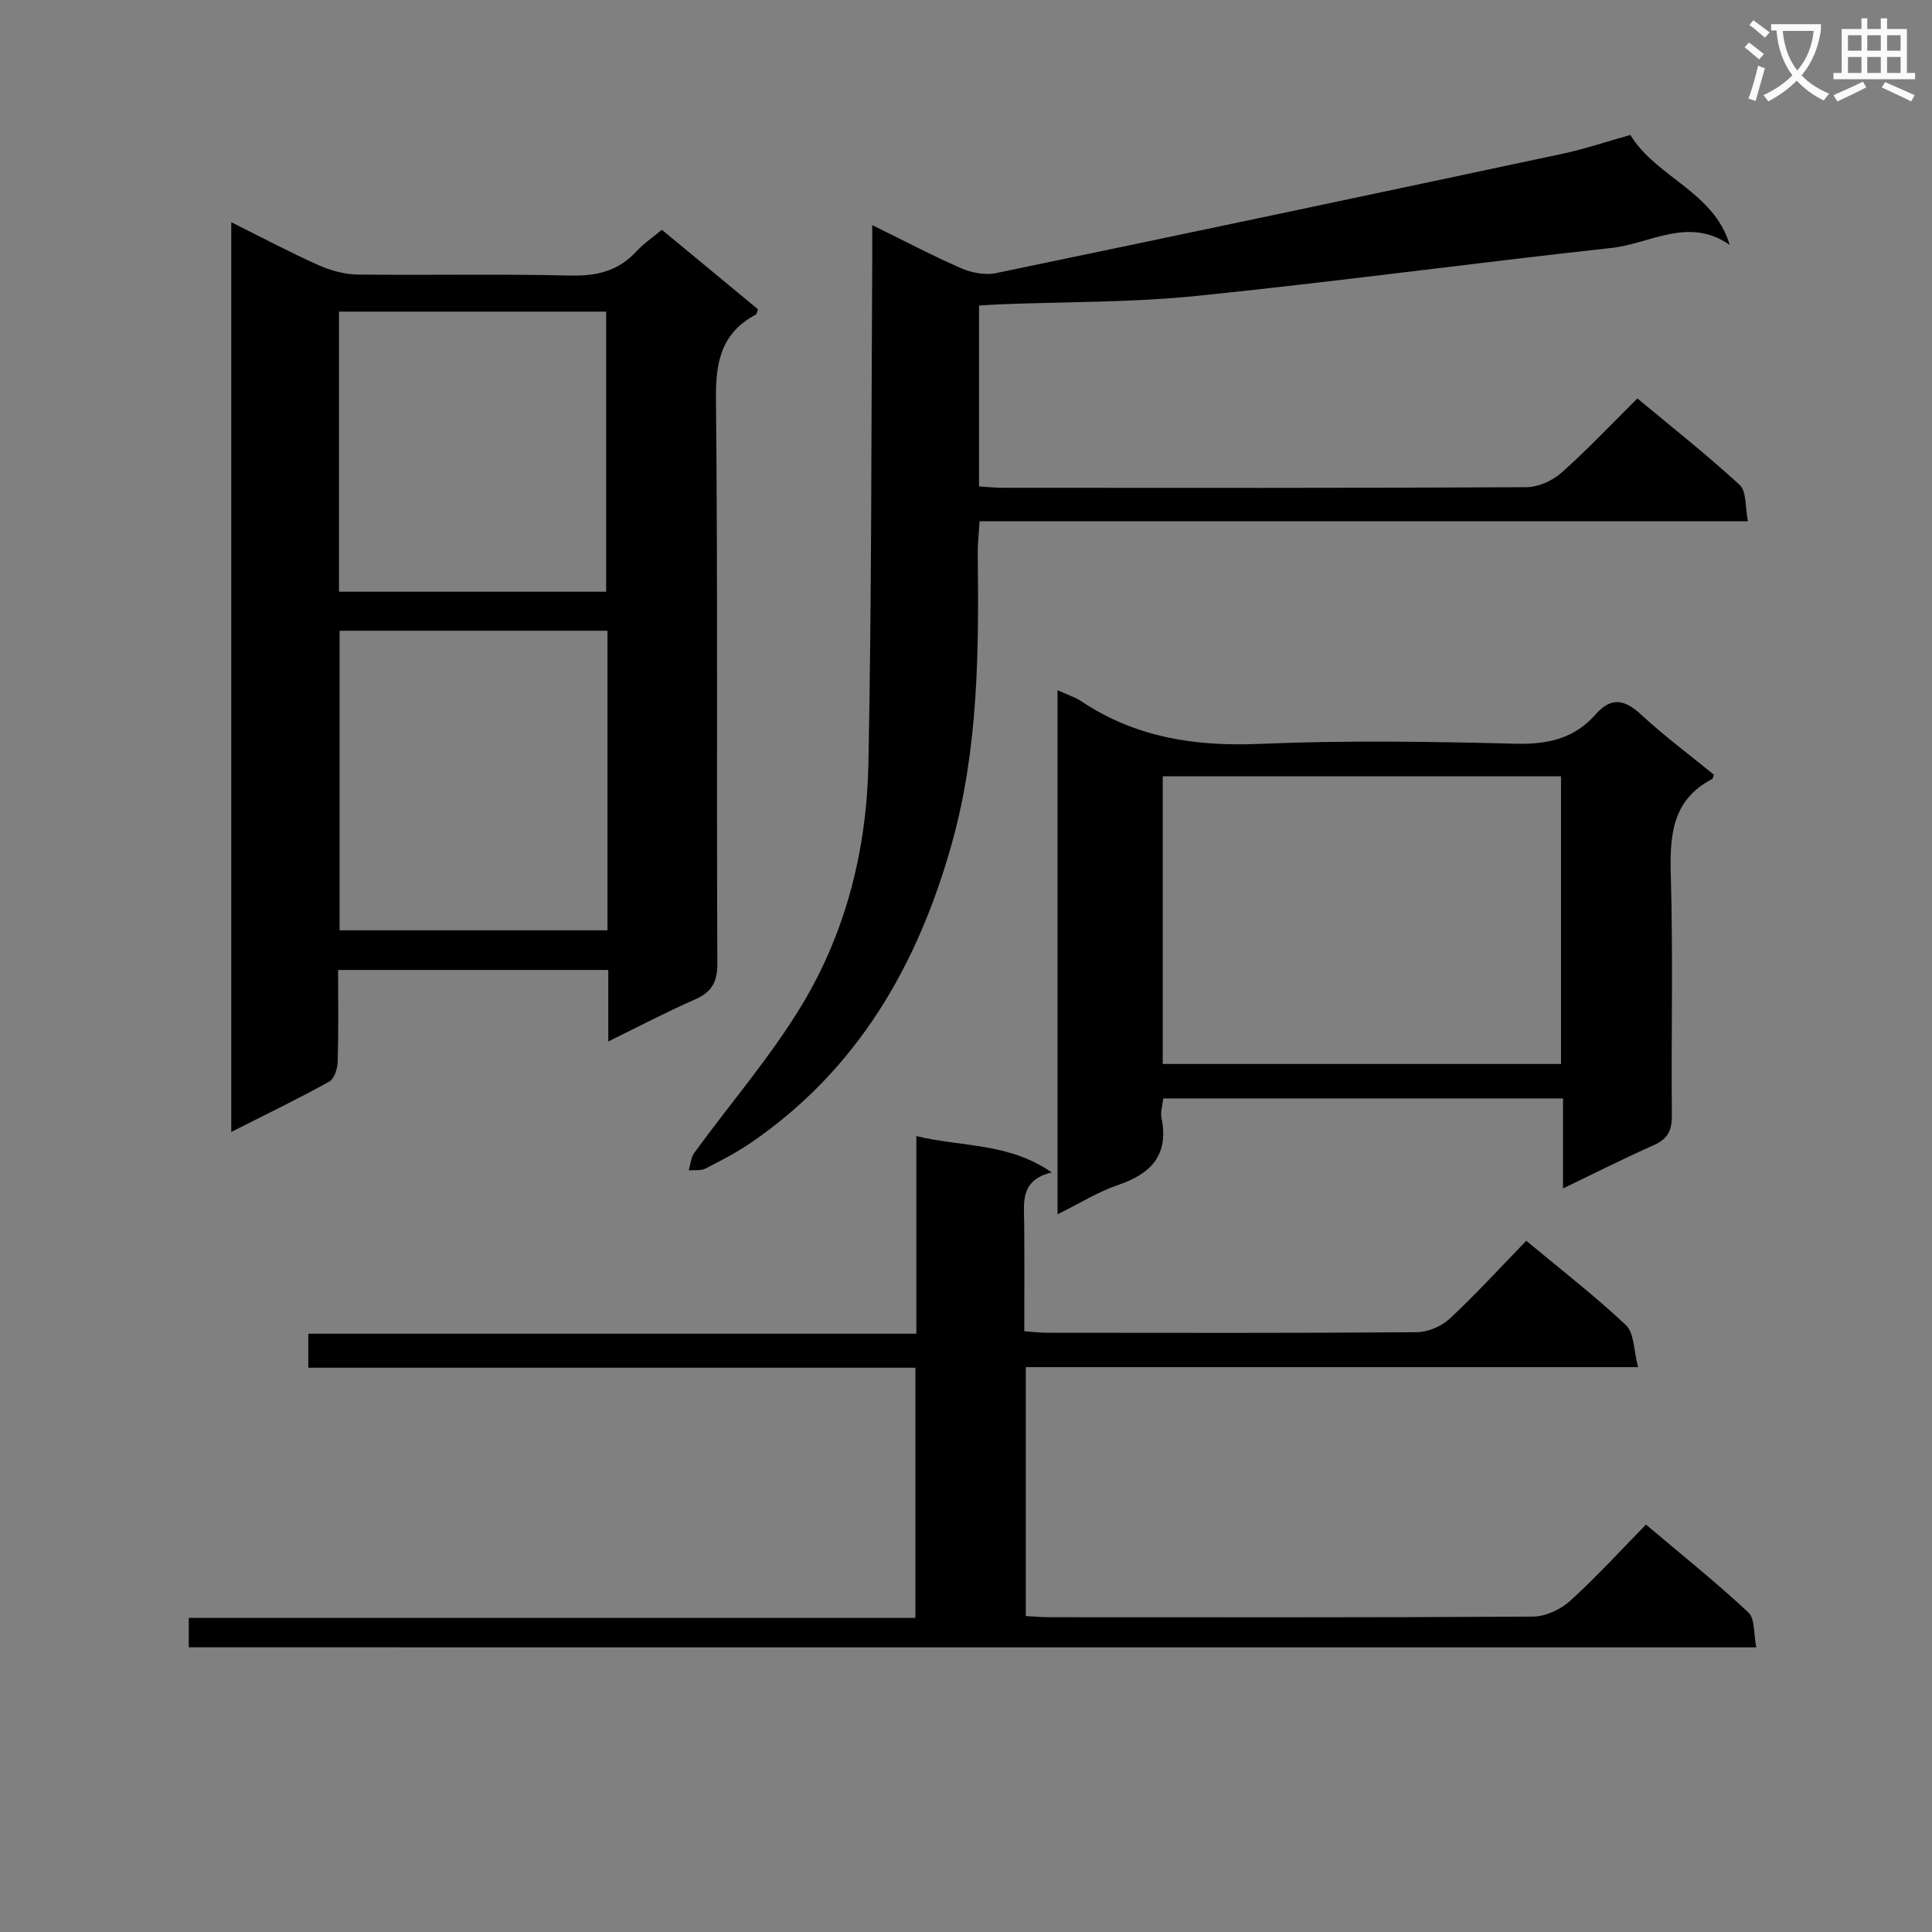
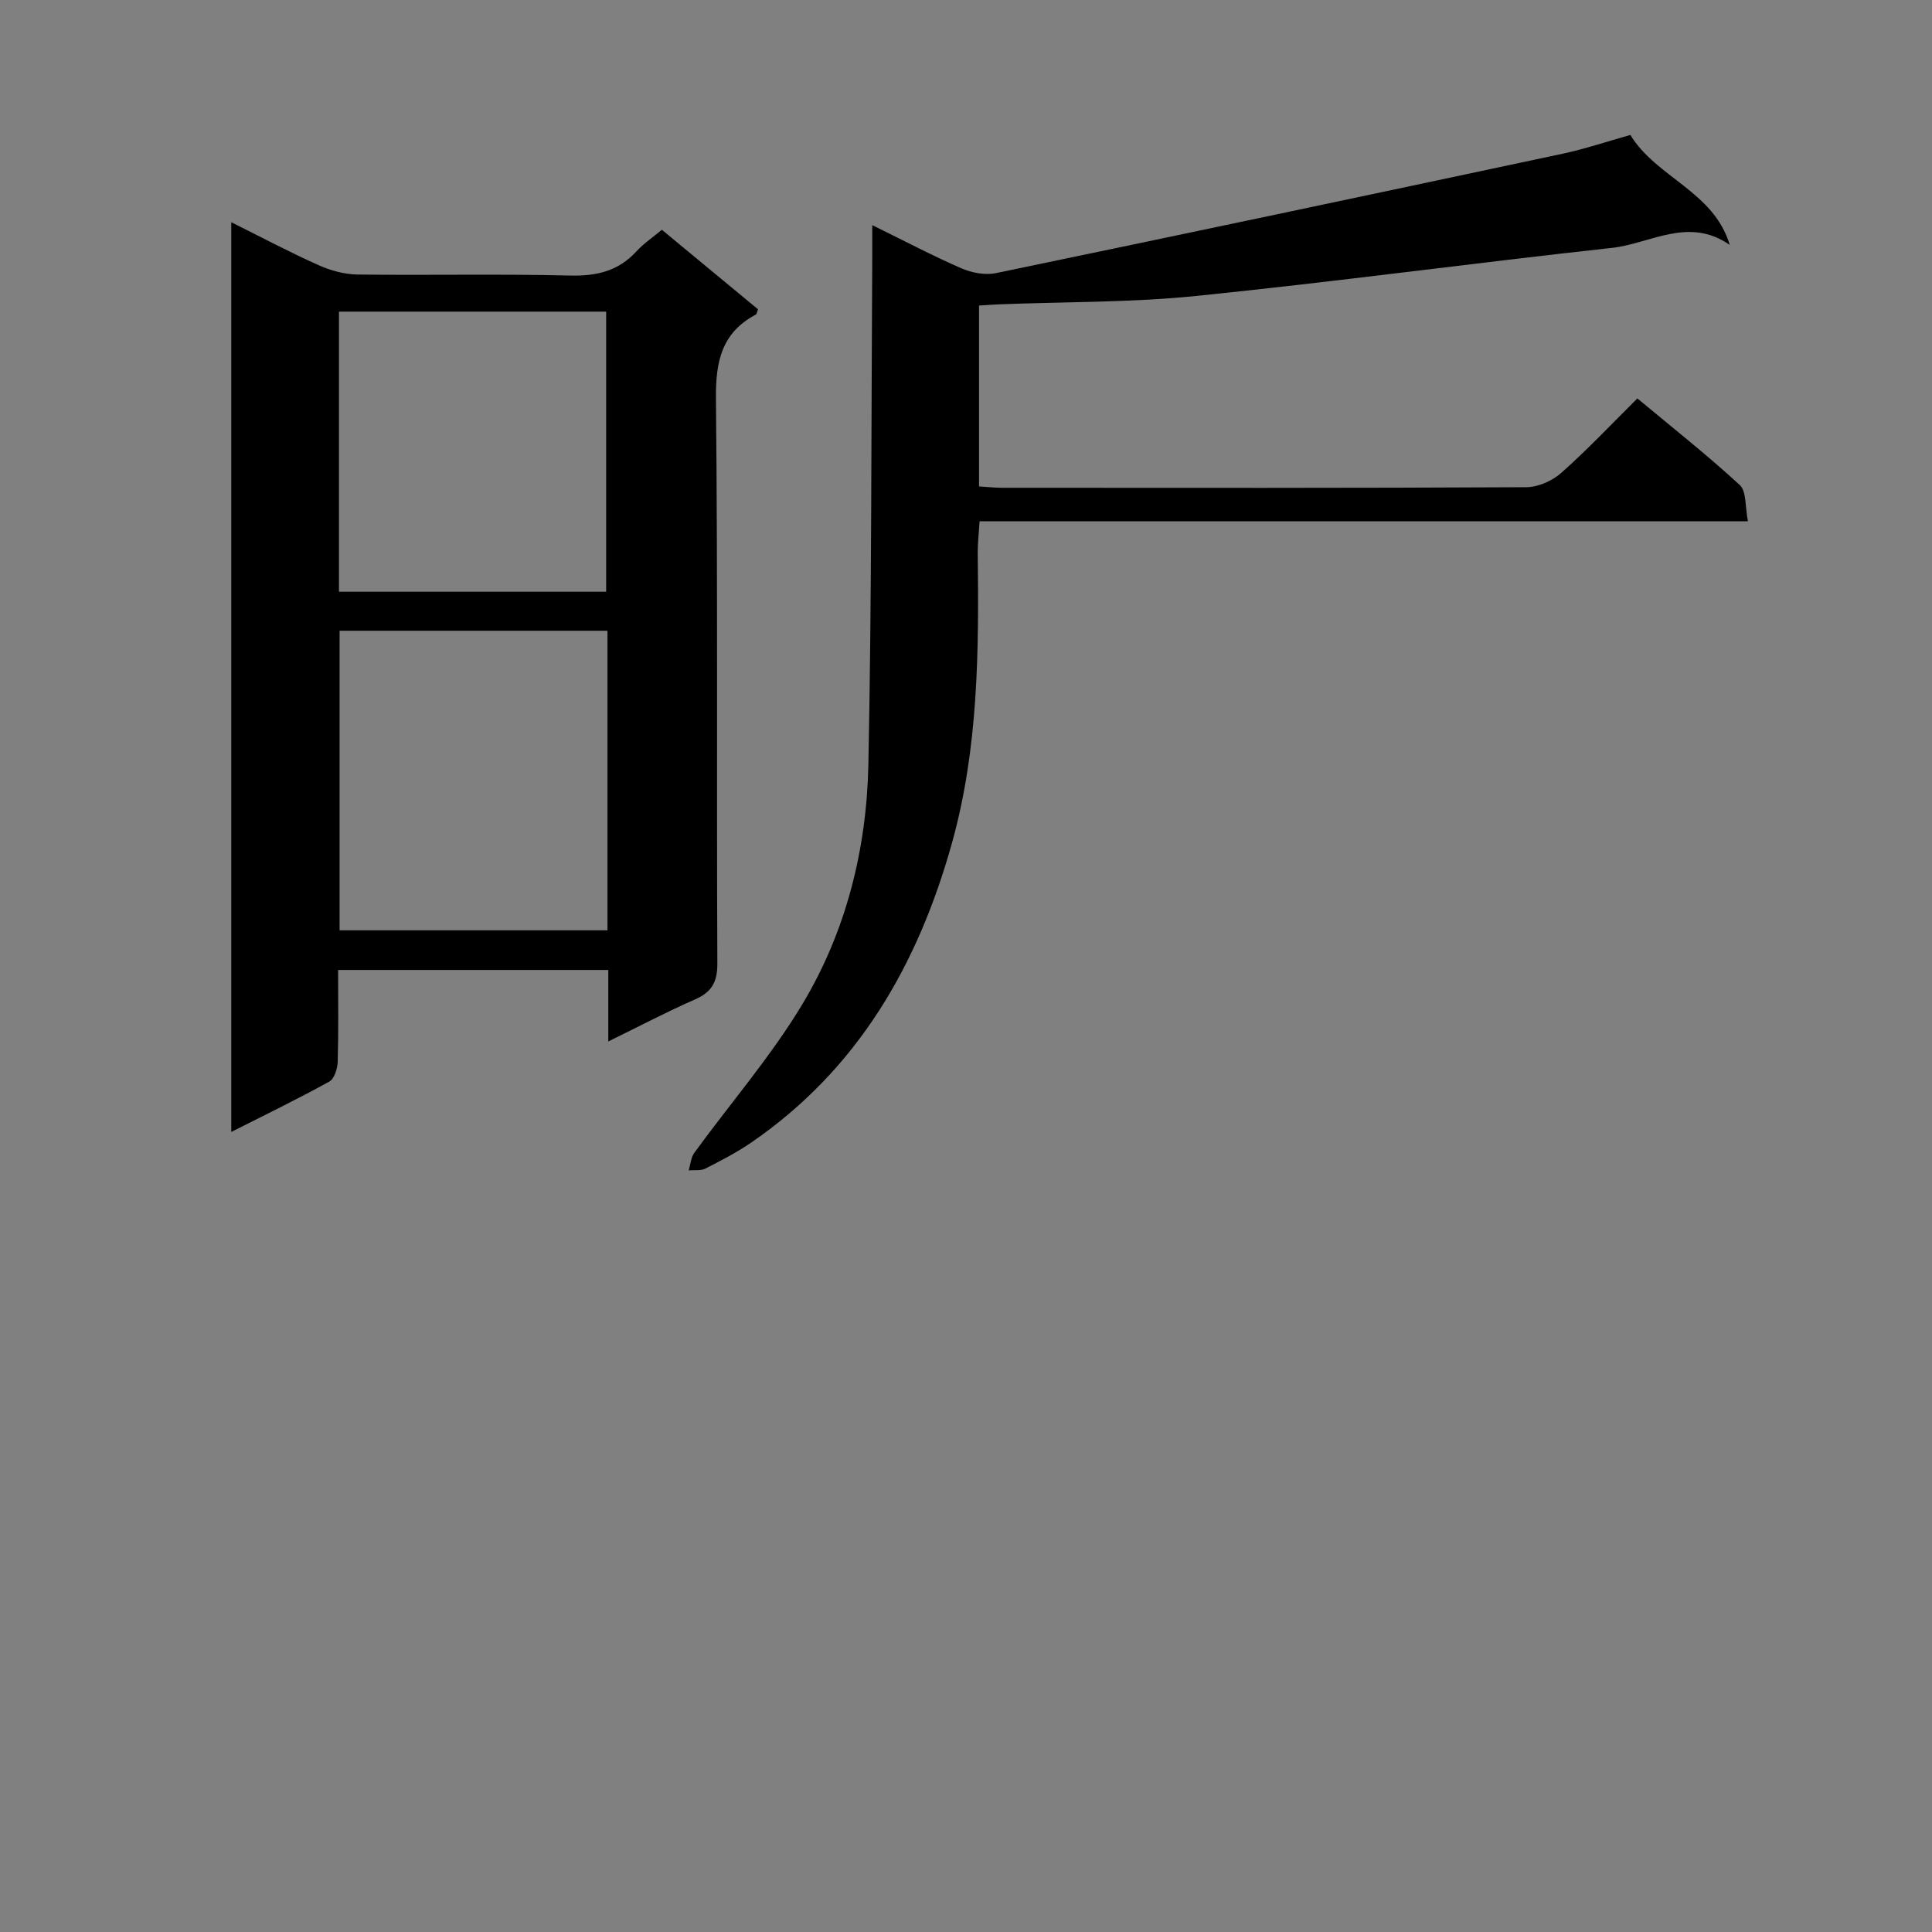
<svg xmlns="http://www.w3.org/2000/svg" enable-background="new 0 0 400 400" viewBox="0 0 400 400">
  <rect x="0" y="0" width="400" height="400" fill="#808080" stroke="none" />
-   <path d="m362.1 8.8c1.1.8 2.1 1.6 3.1 2.4l-1 1.1c-1.3-1.1-2.3-2-3-2.5zm1.9 4.8c.5.2.9.4 1.4.5-.6 2.3-1.3 4.5-1.9 6.8l-1.5-.5c.8-2.1 1.4-4.3 2-6.8zm-1-9.4c1.3.9 2.4 1.8 3.4 2.5l-1 1.1c-1.4-1.2-2.4-2.1-3.2-2.6zm3.7 2.2v-1.4h10.3v1.2c-.5 3.6-1.8 6.8-4 9.4 1.5 1.6 3.4 2.8 5.7 3.8-.3.4-.7.8-1.1 1.4-2.3-1.1-4.1-2.5-5.6-4.1-1.6 1.6-3.6 3.1-5.9 4.3-.3-.5-.7-.9-1-1.3 2.4-1.1 4.4-2.5 6-4.1-1.9-2.5-3-5.6-3.3-9.3h-1.1zm8.8 0h-6.4c.3 3.3 1.3 6 3 8.2 2-2.3 3.1-5.1 3.4-8.2z" fill="#fafafb" />
-   <path d="m385.3 3.8h1.3v2.2h2.8v-2.2h1.3v2.2h4.1v9.1h1.7v1.3h-16.9v-1.3h1.7v-9.1h4.1v-2.2zm.4 13.1.7 1.2c-1.8.9-3.8 1.9-6 2.9-.2-.4-.5-.8-.8-1.3 2.3-1 4.3-1.9 6.1-2.8zm-3.1-6.4h2.8v-3.2h-2.8zm0 4.6h2.8v-3.3h-2.8zm4-4.6h2.8v-3.2h-2.8zm0 4.6h2.8v-3.3h-2.8zm3.7 1.9c2.1.9 4.1 1.8 6.1 2.7l-.7 1.3c-2.2-1.1-4.2-2-6.1-2.9zm3.2-9.7h-2.8v3.2h2.8zm-2.8 7.8h2.8v-3.3h-2.8z" fill="#fafafb" />
  <g fill="#010000">
    <path d="m125.94 215.62c0-5.44 0-9.91 0-14.8-18.67 0-37.04 0-55.94 0 0 6.4.1 12.69-.08 18.97-.04 1.43-.69 3.55-1.73 4.13-6.49 3.59-13.17 6.83-20.31 10.44 0-62.95 0-125.17 0-188.35 6.33 3.15 12.12 6.23 18.1 8.9 2.48 1.11 5.34 1.89 8.05 1.93 14.66.18 29.33-.15 43.98.21 5.53.14 10.04-.93 13.81-5.06 1.43-1.57 3.26-2.78 5.21-4.42 6.72 5.56 13.34 11.04 19.91 16.47-.22.55-.26.98-.46 1.09-7.08 3.77-8.33 9.71-8.25 17.39.4 38.98.11 77.97.29 116.96.02 3.98-1.25 5.98-4.75 7.5-5.74 2.51-11.29 5.44-17.83 8.64zm-.17-85.03c-18.87 0-37.2 0-55.46 0v62.02h55.46c0-20.81 0-41.23 0-62.02zm-55.59-8.08h55.32c0-19.64 0-38.85 0-57.99-18.67 0-36.91 0-55.32 0z" />
    <path d="m180.59 46.61c6.81 3.34 12.53 6.37 18.45 8.94 2.14.93 4.91 1.46 7.14 1 39.14-8.12 78.24-16.39 117.33-24.72 4.67-1 9.23-2.54 14.04-3.89 5.36 8.82 17.28 11.69 20.57 22.76-8.54-5.93-16.45-.25-24.37.62-28.7 3.14-57.33 7.03-86.05 9.95-13.53 1.38-27.22 1.2-40.84 1.74-1.3.05-2.59.16-4.16.25v37.45c1.67.1 3.25.28 4.84.28 36.15.02 72.3.07 108.46-.12 2.46-.01 5.39-1.32 7.26-2.98 5.35-4.74 10.26-9.96 15.74-15.4 7.1 5.91 14.39 11.66 21.2 17.93 1.42 1.31 1.09 4.54 1.69 7.51-53.35 0-105.91 0-159.08 0-.15 2.52-.4 4.59-.38 6.65.24 20.15.15 40.27-5.32 59.9-7.03 25.24-19.48 46.88-41.53 62.04-3 2.06-6.28 3.76-9.53 5.42-.96.49-2.29.27-3.46.37.37-1.22.45-2.66 1.16-3.63 7.5-10.32 15.96-20.05 22.48-30.95 8.99-15.04 13.21-32.02 13.56-49.47.7-34.96.58-69.93.8-104.89.01-1.97 0-3.94 0-6.76z" />
-     <path d="m39.08 341.06c0-2.15 0-3.9 0-6.1h150.44c0-17.32 0-34.21 0-51.79-41.73 0-83.6 0-125.69 0 0-2.64 0-4.59 0-7.04h125.89c0-13.72 0-26.95 0-40.92 9.48 2.31 19.04 1.31 28.03 7.53-6.66 1.61-5.73 6.3-5.7 10.68.06 7.3.02 14.6.02 22.2 1.86.13 3.3.31 4.75.31 25.5.02 51 .09 76.49-.11 2.32-.02 5.13-1.21 6.84-2.8 5.47-5.1 10.52-10.64 15.85-16.13 7.27 6.06 14.26 11.44 20.63 17.47 1.73 1.64 1.6 5.25 2.52 8.69-42.96 0-84.71 0-126.77 0v51.54c1.78.09 3.4.24 5.02.24 33.33.01 66.66.08 99.99-.13 2.6-.02 5.71-1.47 7.69-3.26 5.41-4.89 10.33-10.31 15.7-15.79 7.4 6.25 14.53 11.96 21.19 18.17 1.4 1.31 1.08 4.46 1.65 7.25-108.57-.01-216.31-.01-324.54-.01z" />
-     <path d="m218.95 142.9c2 .92 3.61 1.41 4.95 2.3 11.25 7.53 23.59 9.38 36.98 8.81 17.63-.75 35.33-.48 52.98-.03 6.6.17 12.1-1.08 16.46-6.04 3.27-3.72 6.04-3.15 9.48.03 4.76 4.4 9.98 8.29 15 12.39-.1.34-.1.81-.29.91-8.45 4.4-8.82 11.87-8.58 20.24.47 16.48.06 32.99.21 49.49.03 3.1-.9 4.83-3.76 6.1-6.04 2.67-11.94 5.67-18.77 8.95 0-6.66 0-12.54 0-18.63-27.95 0-55.21 0-82.77 0-.15 1.44-.62 2.79-.37 4 1.56 7.63-2.05 11.56-8.96 13.91-4.18 1.42-8.02 3.84-12.56 6.08 0-36.41 0-72.13 0-108.51zm21.78 77.38h82.46c0-20.01 0-39.71 0-59.56-27.65 0-54.9 0-82.46 0z" />
  </g>
</svg>